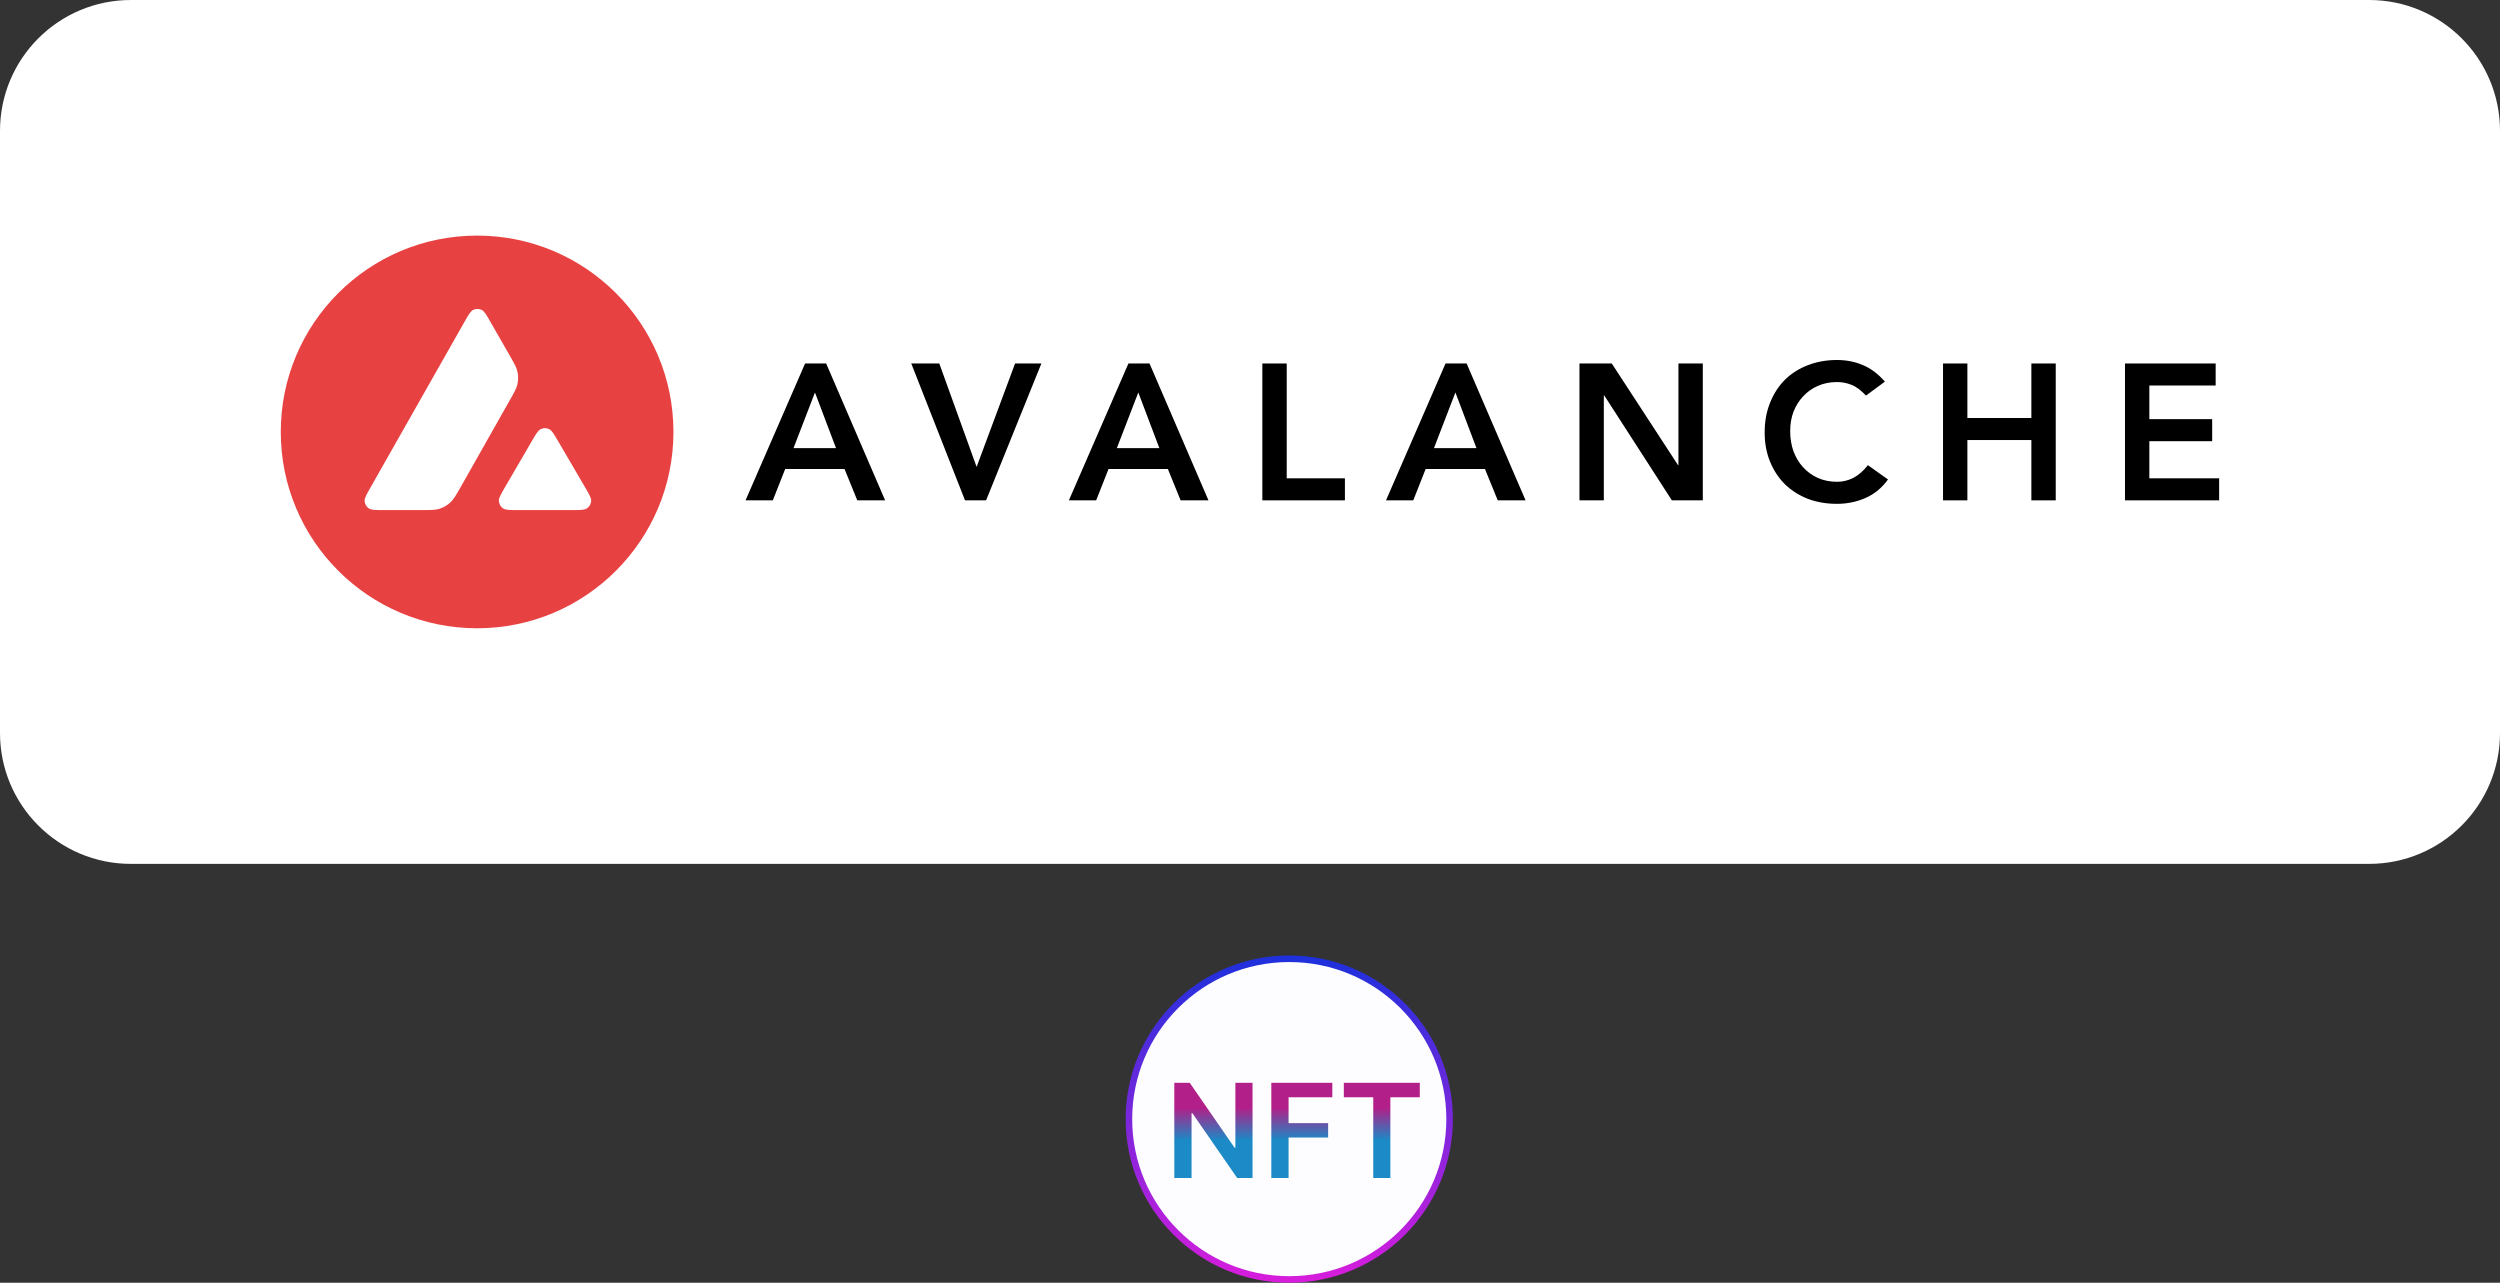
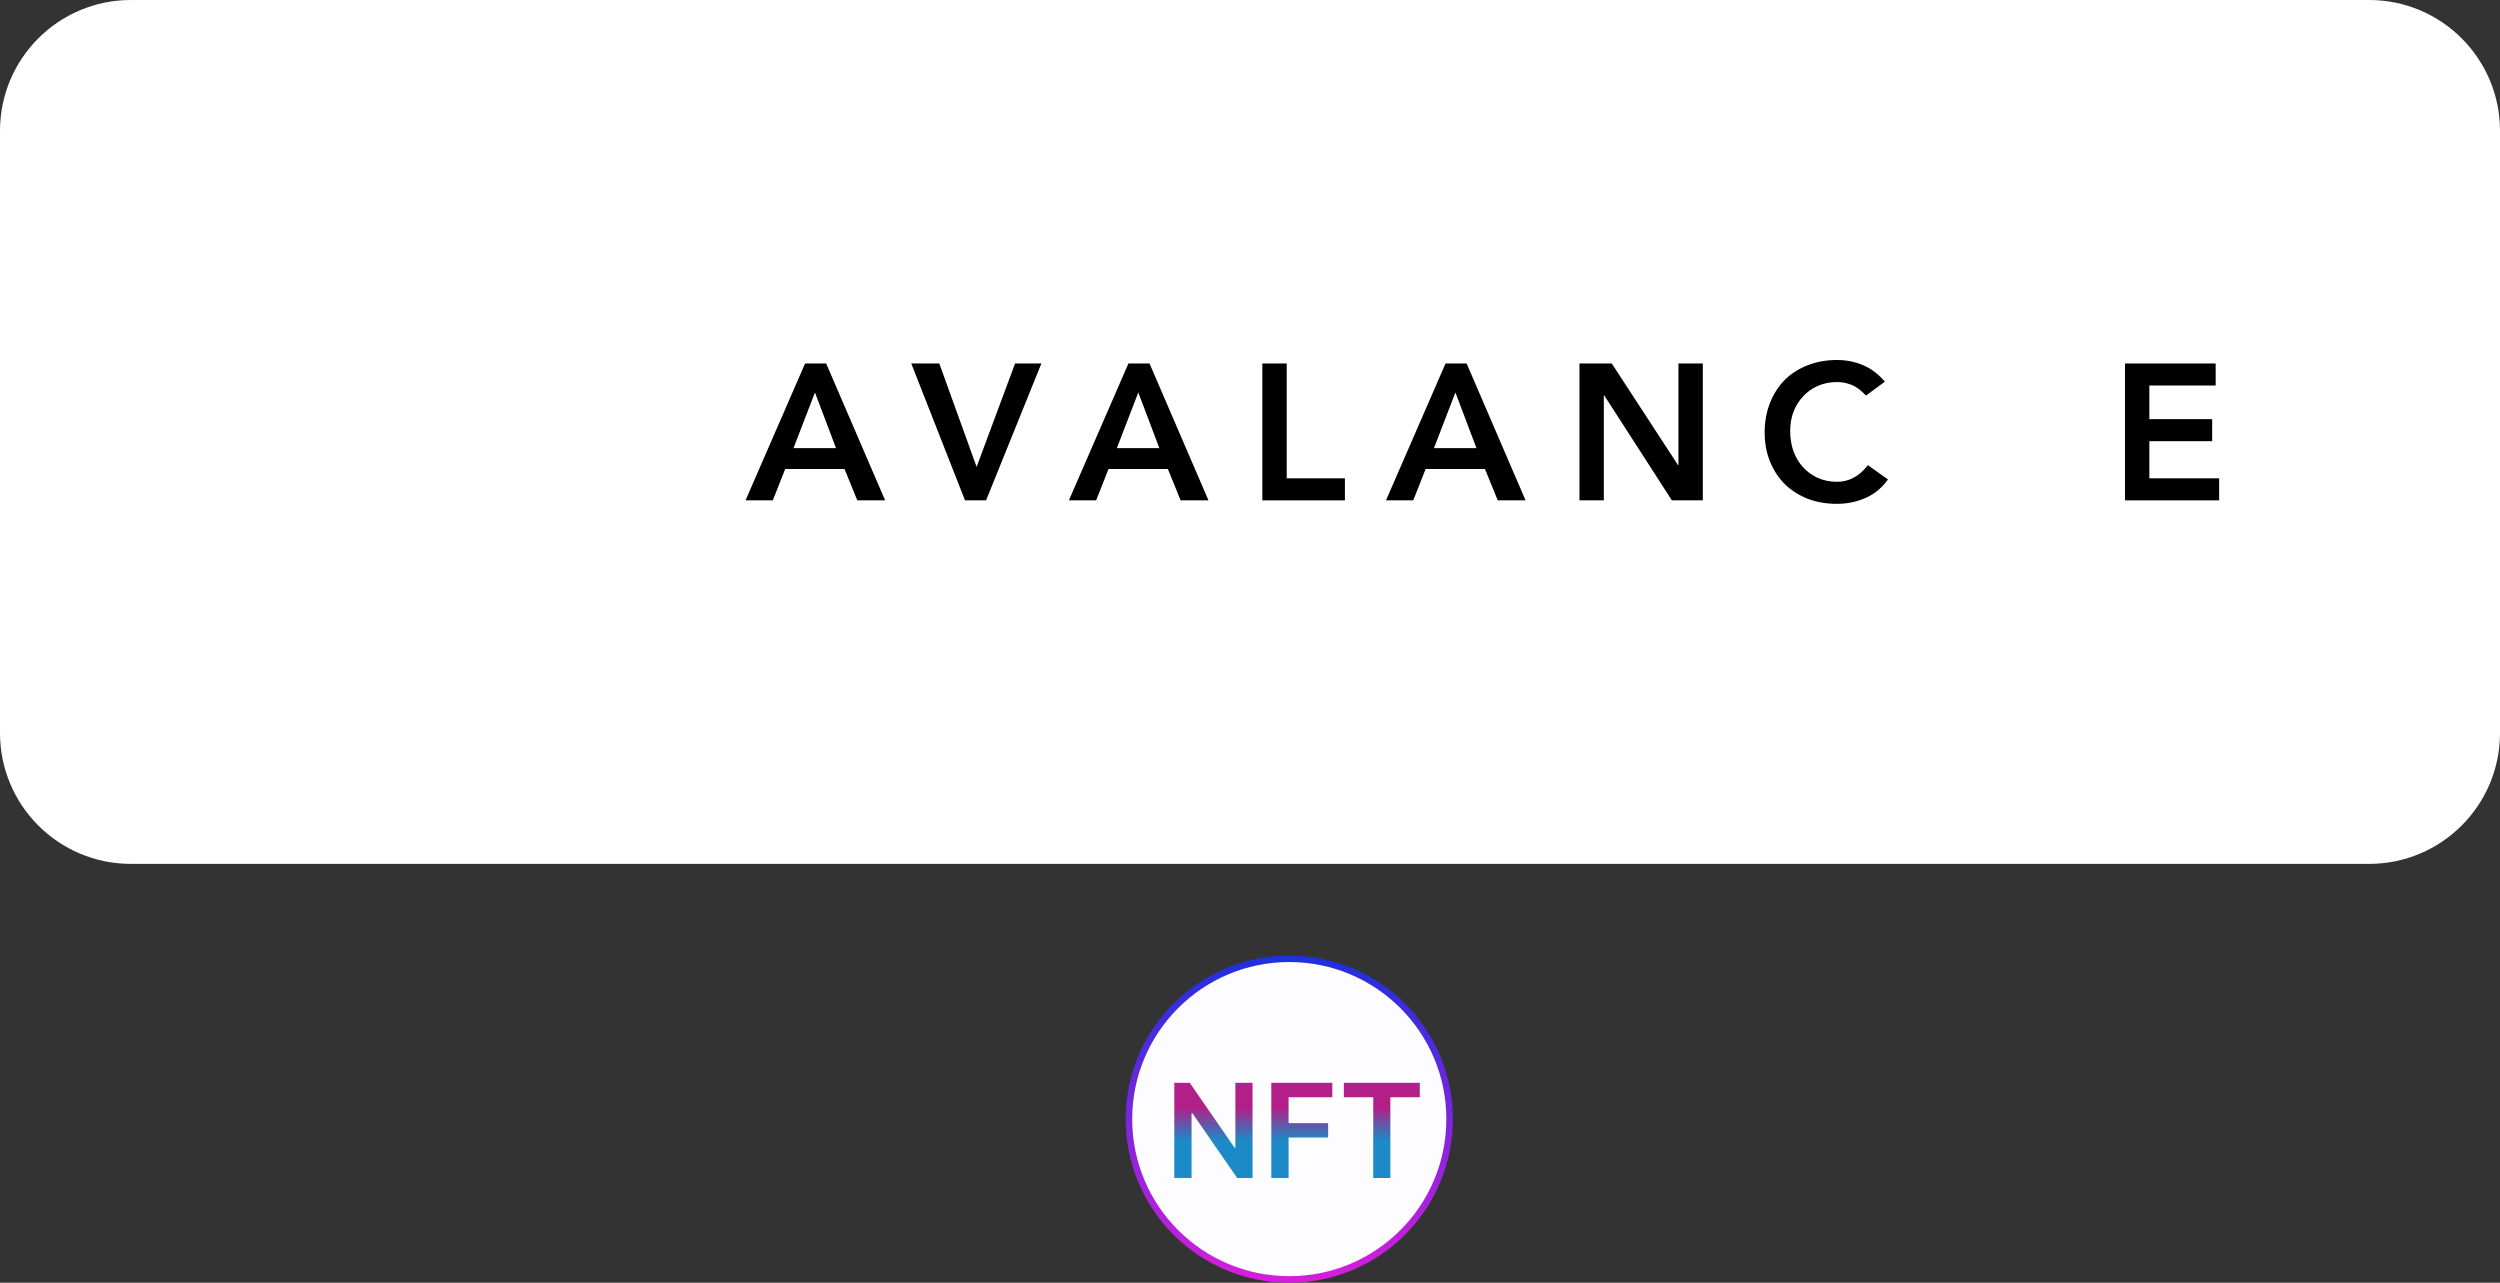
<svg xmlns="http://www.w3.org/2000/svg" width="191" height="98" viewBox="0 0 191 98" fill="none">
  <rect x="0" y="0" width="191" height="98" fill="#333333" stroke="none" />
  <path d="M0 10C0 4.477 4.477 0 10 0H181C186.523 0 191 4.477 191 10V56C191 61.523 186.523 66 181 66H10C4.477 66 0 61.523 0 56V10Z" fill="white" />
  <path d="M61.509 27.77H63.119L67.624 38.227H65.497L64.523 35.834H59.988L59.043 38.227H56.96L61.509 27.77ZM63.873 34.239L62.263 29.985L60.623 34.239H63.873Z" fill="black" />
  <path d="M69.621 27.77H71.762L74.613 35.672L77.552 27.77H79.561L75.337 38.227H73.727L69.621 27.77Z" fill="black" />
  <path d="M86.212 27.77H87.823L92.327 38.227H90.2L89.226 35.834H84.691L83.746 38.227H81.663L86.212 27.77ZM88.576 34.239L86.966 29.985L85.326 34.239H88.576Z" fill="black" />
  <path d="M96.444 27.77H98.305V36.543H102.751V38.227H96.444V27.77Z" fill="black" />
  <path d="M110.439 27.77H112.05L116.554 38.227H114.427L113.453 35.834H108.918L107.973 38.227H105.89L110.439 27.77ZM112.803 34.239L111.193 29.985L109.553 34.239H112.803Z" fill="black" />
  <path d="M120.671 27.77H123.138L128.204 35.539H128.233V27.77H130.094V38.227H127.731L122.561 30.207H122.532V38.227H120.671V27.77Z" fill="black" />
  <path d="M142.56 30.222C142.176 29.808 141.801 29.532 141.437 29.395C141.082 29.257 140.723 29.188 140.359 29.188C139.817 29.188 139.325 29.286 138.882 29.483C138.449 29.67 138.074 29.936 137.759 30.281C137.444 30.616 137.198 31.009 137.02 31.462C136.853 31.915 136.77 32.403 136.77 32.925C136.77 33.486 136.853 34.003 137.02 34.476C137.198 34.948 137.444 35.357 137.759 35.702C138.074 36.046 138.449 36.317 138.882 36.514C139.325 36.711 139.817 36.809 140.359 36.809C140.782 36.809 141.191 36.711 141.585 36.514C141.988 36.307 142.362 35.982 142.707 35.539L144.243 36.632C143.771 37.282 143.195 37.755 142.515 38.05C141.836 38.346 141.112 38.493 140.344 38.493C139.536 38.493 138.793 38.365 138.114 38.109C137.444 37.843 136.863 37.474 136.371 37.001C135.888 36.519 135.509 35.943 135.233 35.273C134.958 34.604 134.82 33.86 134.82 33.043C134.82 32.206 134.958 31.448 135.233 30.768C135.509 30.079 135.888 29.493 136.371 29.011C136.863 28.528 137.444 28.159 138.114 27.903C138.793 27.637 139.536 27.504 140.344 27.504C141.053 27.504 141.708 27.632 142.308 27.888C142.919 28.134 143.485 28.558 144.007 29.158L142.56 30.222Z" fill="black" />
-   <path d="M148.447 27.77H150.308V31.935H155.197V27.77H157.058V38.227H155.197V33.619H150.308V38.227H148.447V27.77Z" fill="black" />
  <path d="M162.349 27.77H169.276V29.453H164.21V32.023H169.01V33.707H164.21V36.543H169.542V38.227H162.349V27.77Z" fill="black" />
-   <path fill-rule="evenodd" clip-rule="evenodd" d="M51.451 33C51.451 41.284 44.735 48 36.451 48C28.166 48 21.451 41.284 21.451 33C21.451 24.716 28.166 18 36.451 18C44.735 18 51.451 24.716 51.451 33ZM32.2 38.969H29.289C28.677 38.969 28.375 38.969 28.191 38.851C27.992 38.722 27.87 38.508 27.856 38.273C27.845 38.055 27.996 37.79 28.298 37.259L35.486 24.59C35.791 24.052 35.946 23.783 36.142 23.683C36.352 23.576 36.602 23.576 36.812 23.683C37.008 23.783 37.162 24.052 37.468 24.59L38.946 27.169L38.953 27.182C39.284 27.759 39.451 28.052 39.524 28.359C39.605 28.695 39.605 29.048 39.524 29.384C39.451 29.693 39.285 29.988 38.949 30.574L35.174 37.248L35.164 37.265C34.832 37.847 34.663 38.142 34.429 38.365C34.175 38.608 33.869 38.785 33.534 38.884C33.228 38.969 32.886 38.969 32.2 38.969ZM39.552 38.969H43.723C44.338 38.969 44.648 38.969 44.832 38.848C45.031 38.719 45.156 38.501 45.167 38.265C45.178 38.055 45.03 37.8 44.741 37.3C44.731 37.283 44.721 37.266 44.711 37.248L42.621 33.674L42.597 33.634C42.304 33.137 42.156 32.887 41.965 32.79C41.755 32.683 41.508 32.683 41.298 32.79C41.107 32.889 40.952 33.151 40.646 33.678L38.564 37.252L38.557 37.264C38.252 37.791 38.1 38.053 38.111 38.269C38.126 38.505 38.247 38.722 38.446 38.851C38.627 38.969 38.936 38.969 39.552 38.969Z" fill="#E84142" />
  <circle cx="98.5" cy="85.5" r="12.25" fill="#FDFDFF" stroke="url(#paint0_linear_118_985)" stroke-width="0.5" />
  <path d="M95.694 82.727V90H94.522L91.095 85.046H91.035V90H89.717V82.727H90.896L94.32 87.685H94.383V82.727H95.694ZM97.129 90V82.727H101.789V83.832H98.447V85.806H101.469V86.91H98.447V90H97.129ZM102.669 83.832V82.727H108.472V83.832H106.224V90H104.917V83.832H102.669Z" fill="url(#paint1_linear_118_985)" />
  <defs>
    <linearGradient id="paint0_linear_118_985" x1="98.5" y1="73" x2="98.5" y2="98" gradientUnits="userSpaceOnUse">
      <stop stop-color="#1D30DC" />
      <stop offset="1" stop-color="#D81DDC" />
    </linearGradient>
    <linearGradient id="paint1_linear_118_985" x1="99" y1="80" x2="99" y2="92" gradientUnits="userSpaceOnUse">
      <stop offset="0.385" stop-color="#B21F88" />
      <stop offset="0.594" stop-color="#1B8AC6" />
    </linearGradient>
  </defs>
</svg>